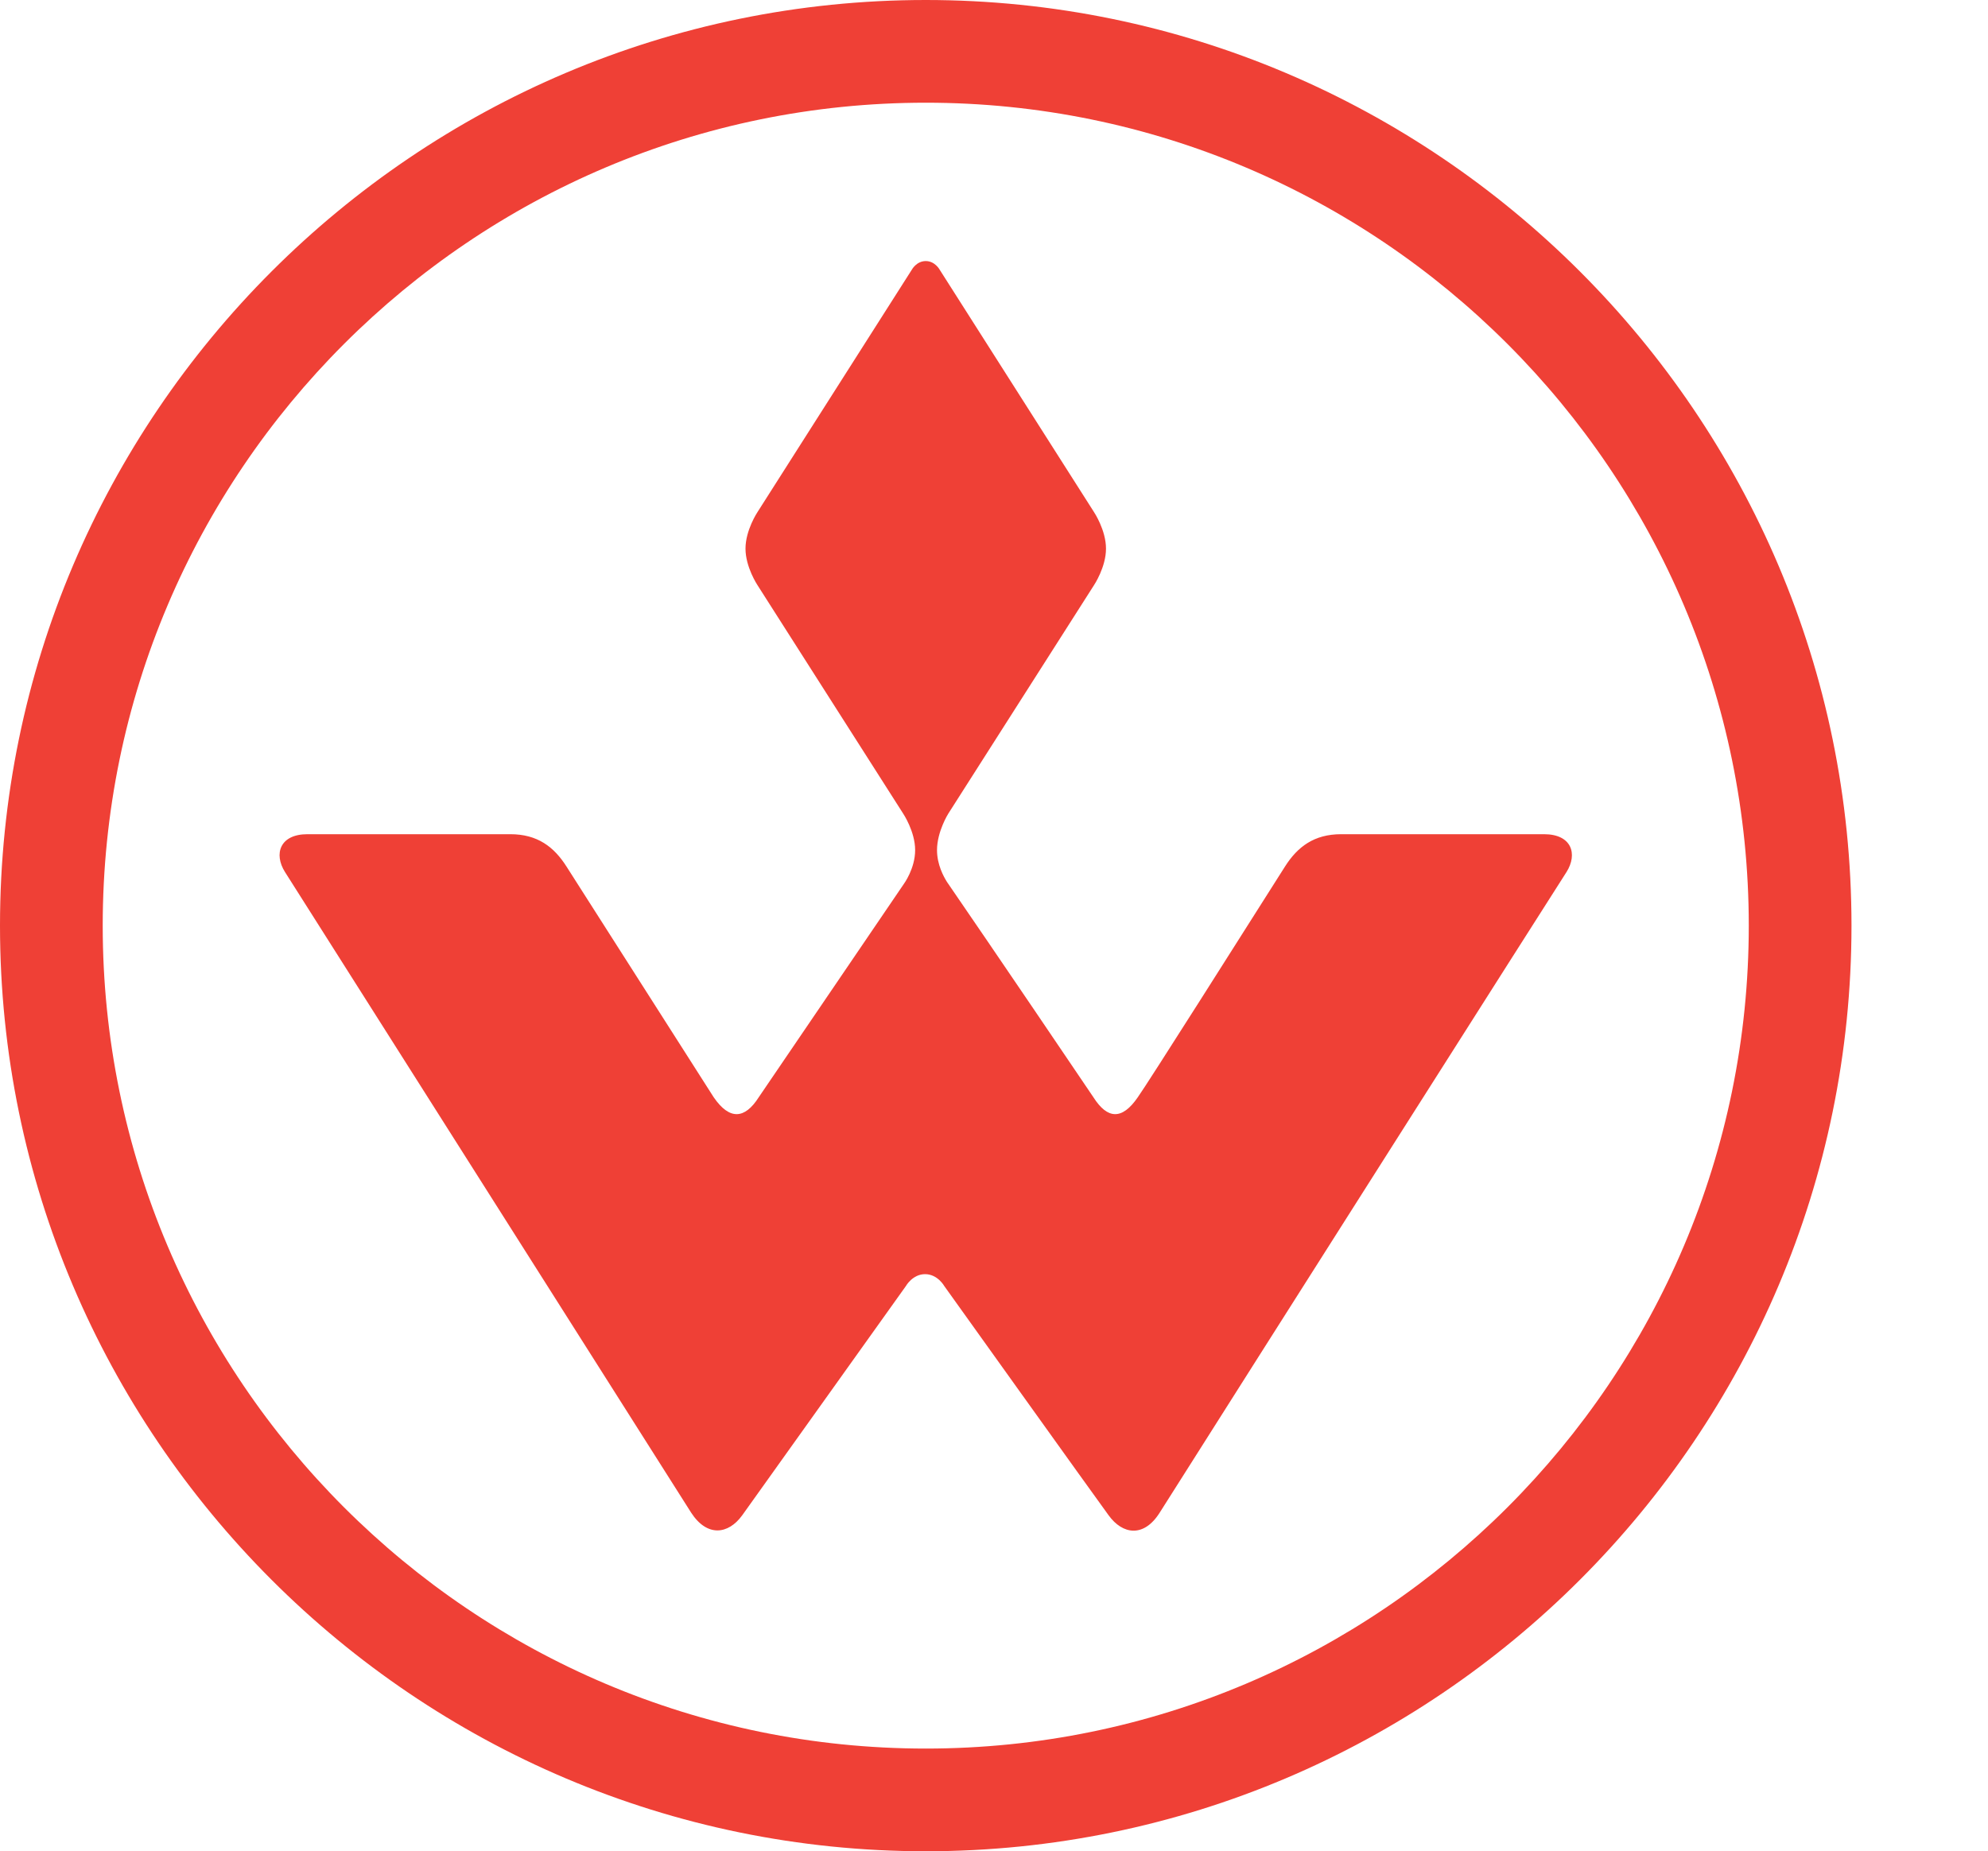
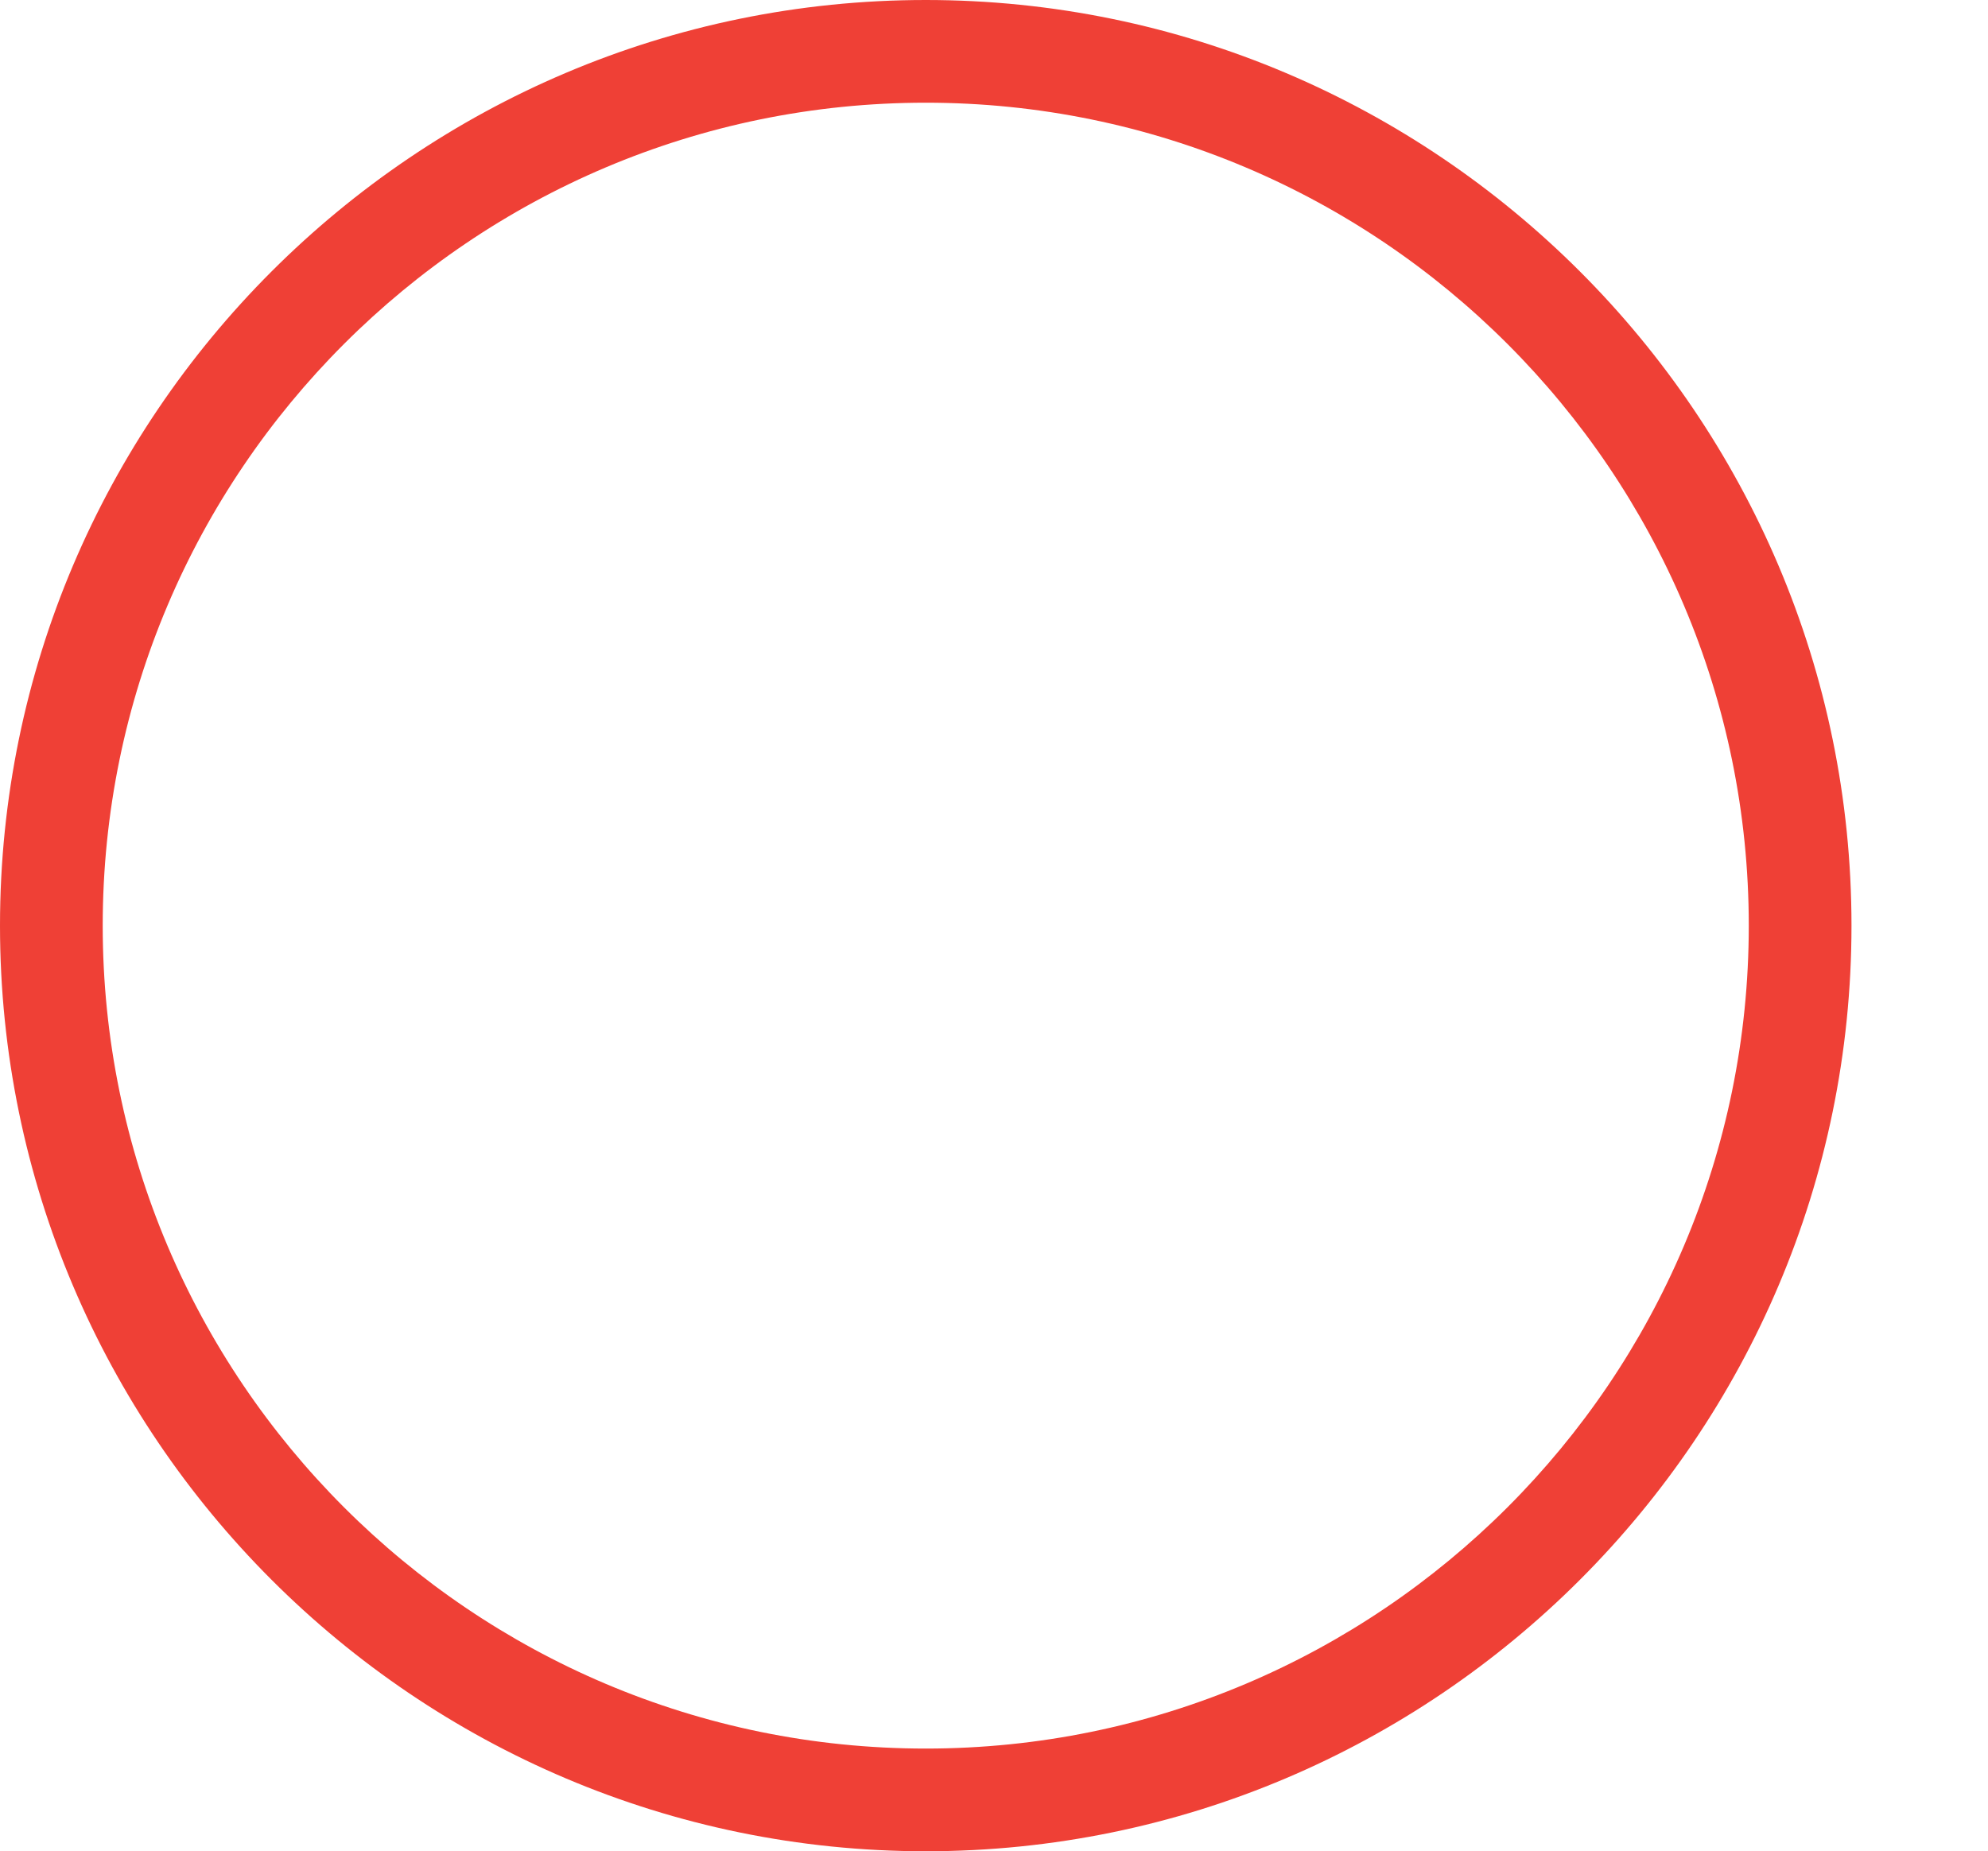
<svg xmlns="http://www.w3.org/2000/svg" version="1.1" id="Layer_1" x="60px" y="0px" viewBox="0 0 300 279.4" style="enable-background:new 0 0 300 279.4;" xml:space="preserve">
  <style type="text/css">
	.st0{fill:#EF4036;}
	.st1{fill:#58595B;}
</style>
  <g>
    <g>
      <g>
        <path class="st0" d="M139.7,279.4C62.7,279.4,0,216.7,0,139.7C0,62.7,62.7,0,139.7,0c77,0,139.7,62.7,139.7,139.7     C279.4,216.7,216.7,279.4,139.7,279.4z M139.7,15.5c-68.5,0-124.2,55.7-124.2,124.2c0,68.5,55.7,124.2,124.2,124.2     c68.5,0,124.2-55.7,124.2-124.2C263.9,71.2,208.2,15.5,139.7,15.5z" />
      </g>
-       <path class="st0" d="M233,125.9h-30.6c-4.1,0-6.6,1.9-8.5,4.9c-6.4,10.1-20.7,32.7-22.2,34.8c-2.4,3.5-4.6,3.3-6.7,0    c-1.4-2.1-15.5-22.9-22.1-32.5c-0.5-0.8-1.5-2.6-1.5-4.8c0-2.8,1.7-5.5,1.7-5.5l22-34.5c0,0,1.8-2.7,1.8-5.5    c0-2.8-1.8-5.5-1.8-5.5l-23.3-36.6c0,0-0.7-1.3-2.1-1.3c-1.4,0-2.1,1.3-2.1,1.3l-23.3,36.6c0,0-1.8,2.7-1.8,5.5    c0,2.8,1.8,5.5,1.8,5.5l22,34.5c0,0,1.8,2.7,1.8,5.5c0,2.8-1.7,5.1-1.7,5.1l-21.9,32.2c-2.1,3.3-4.4,3.5-6.8,0l-22.2-34.8    c-1.9-3-4.4-4.9-8.5-4.9H46.4c-4.2,0-5.1,3-3.4,5.7l61.3,96.7c2.4,3.7,5.6,3.3,7.7,0.4l24.7-34.6c0,0,1-1.8,2.9-1.8    c1.9,0,2.9,1.8,2.9,1.8s22.6,31.6,24.8,34.6c2.1,2.9,5.3,3.4,7.7-0.4c13.6-21.5,59.9-94.4,61.4-96.7    C238.1,128.9,237.2,125.9,233,125.9z" />
    </g>
  </g>
</svg>